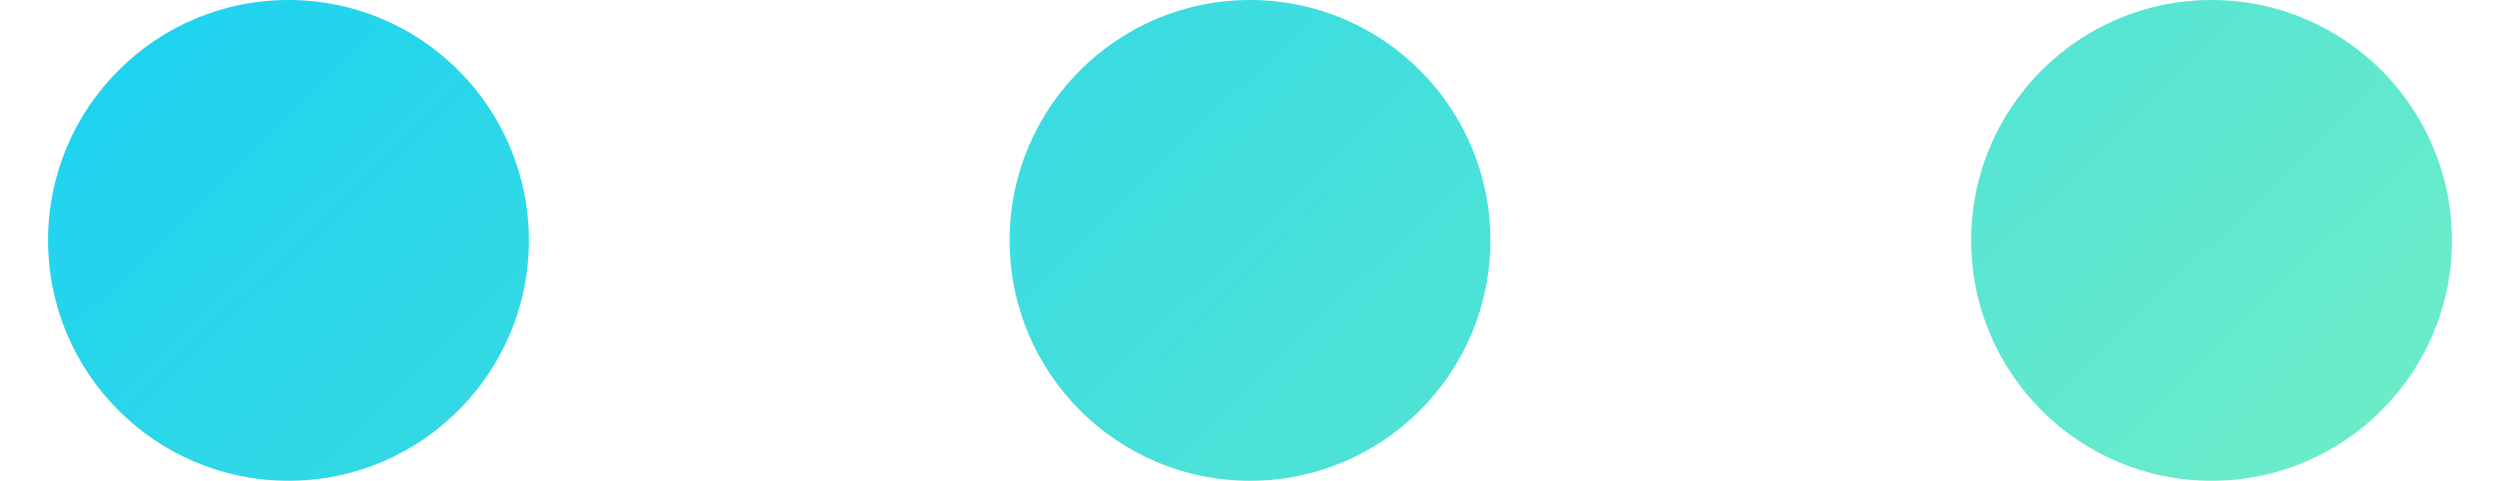
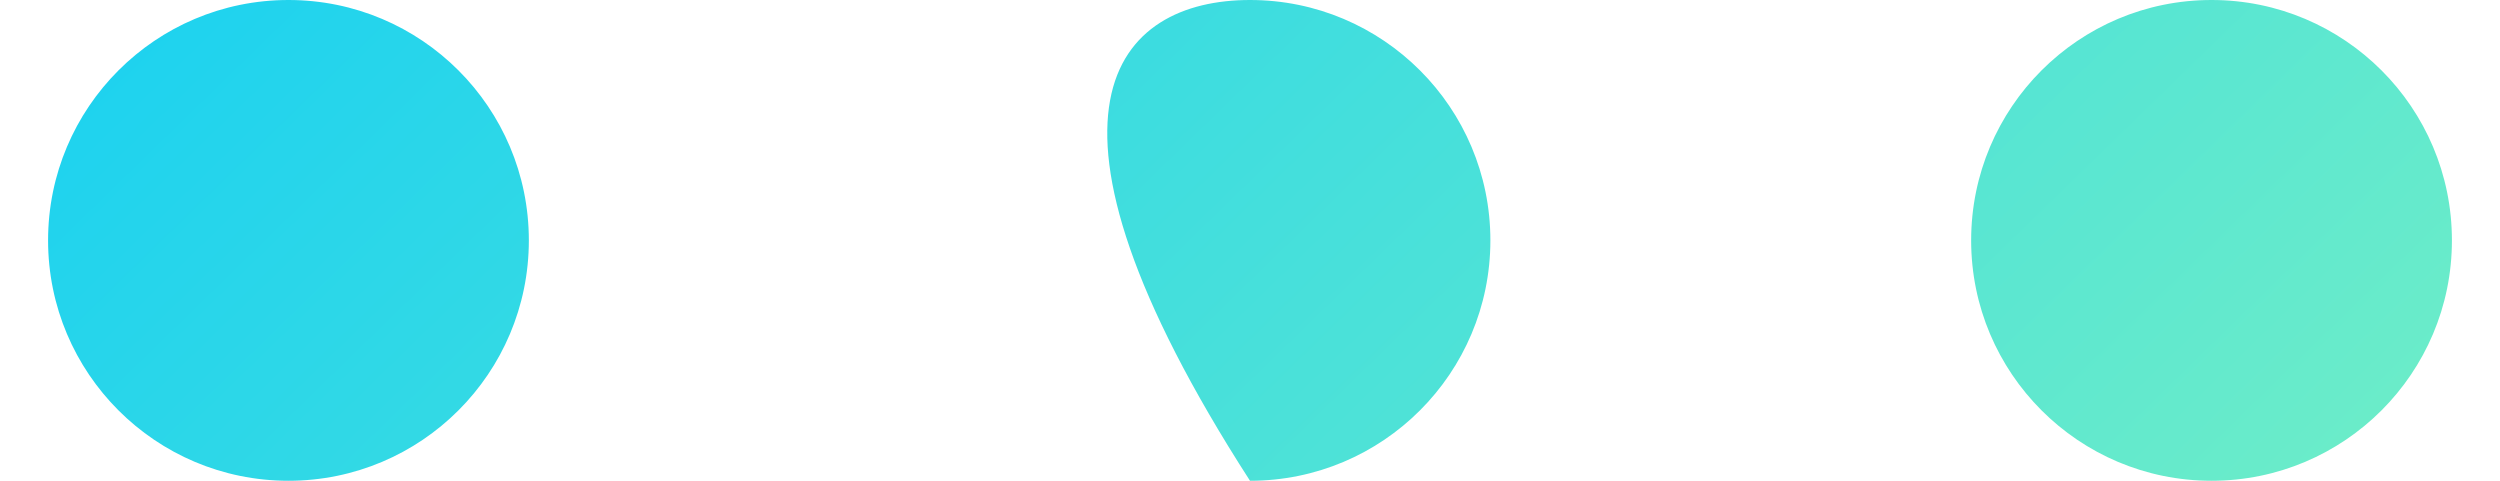
<svg xmlns="http://www.w3.org/2000/svg" width="26" height="5" viewBox="0 0 26 5" fill="none">
-   <path fill-rule="evenodd" clip-rule="evenodd" d="M5.5 2.5C5.5 3.881 4.381 5 3 5C1.619 5 0.5 3.881 0.5 2.5C0.5 1.119 1.619 0 3 0C4.381 0 5.5 1.119 5.5 2.5ZM15.5 2.5C15.5 3.881 14.381 5 13 5C11.619 5 10.5 3.881 10.5 2.5C10.5 1.119 11.619 0 13 0C14.381 0 15.5 1.119 15.5 2.5ZM23 5C24.381 5 25.5 3.881 25.5 2.5C25.5 1.119 24.381 0 23 0C21.619 0 20.5 1.119 20.5 2.5C20.5 3.881 21.619 5 23 5Z" fill="url(#paint0_linear_89_1191)" />
+   <path fill-rule="evenodd" clip-rule="evenodd" d="M5.5 2.5C5.5 3.881 4.381 5 3 5C1.619 5 0.5 3.881 0.5 2.5C0.5 1.119 1.619 0 3 0C4.381 0 5.5 1.119 5.5 2.5ZM15.5 2.5C15.5 3.881 14.381 5 13 5C10.5 1.119 11.619 0 13 0C14.381 0 15.5 1.119 15.5 2.5ZM23 5C24.381 5 25.5 3.881 25.5 2.5C25.5 1.119 24.381 0 23 0C21.619 0 20.5 1.119 20.5 2.5C20.5 3.881 21.619 5 23 5Z" fill="url(#paint0_linear_89_1191)" />
  <defs>
    <linearGradient id="paint0_linear_89_1191" x1="40.403" y1="6.927" x2="15.988" y2="-18.172" gradientUnits="userSpaceOnUse">
      <stop stop-color="#9DFDB0" />
      <stop offset="1" stop-color="#12CEF5" />
    </linearGradient>
  </defs>
</svg>